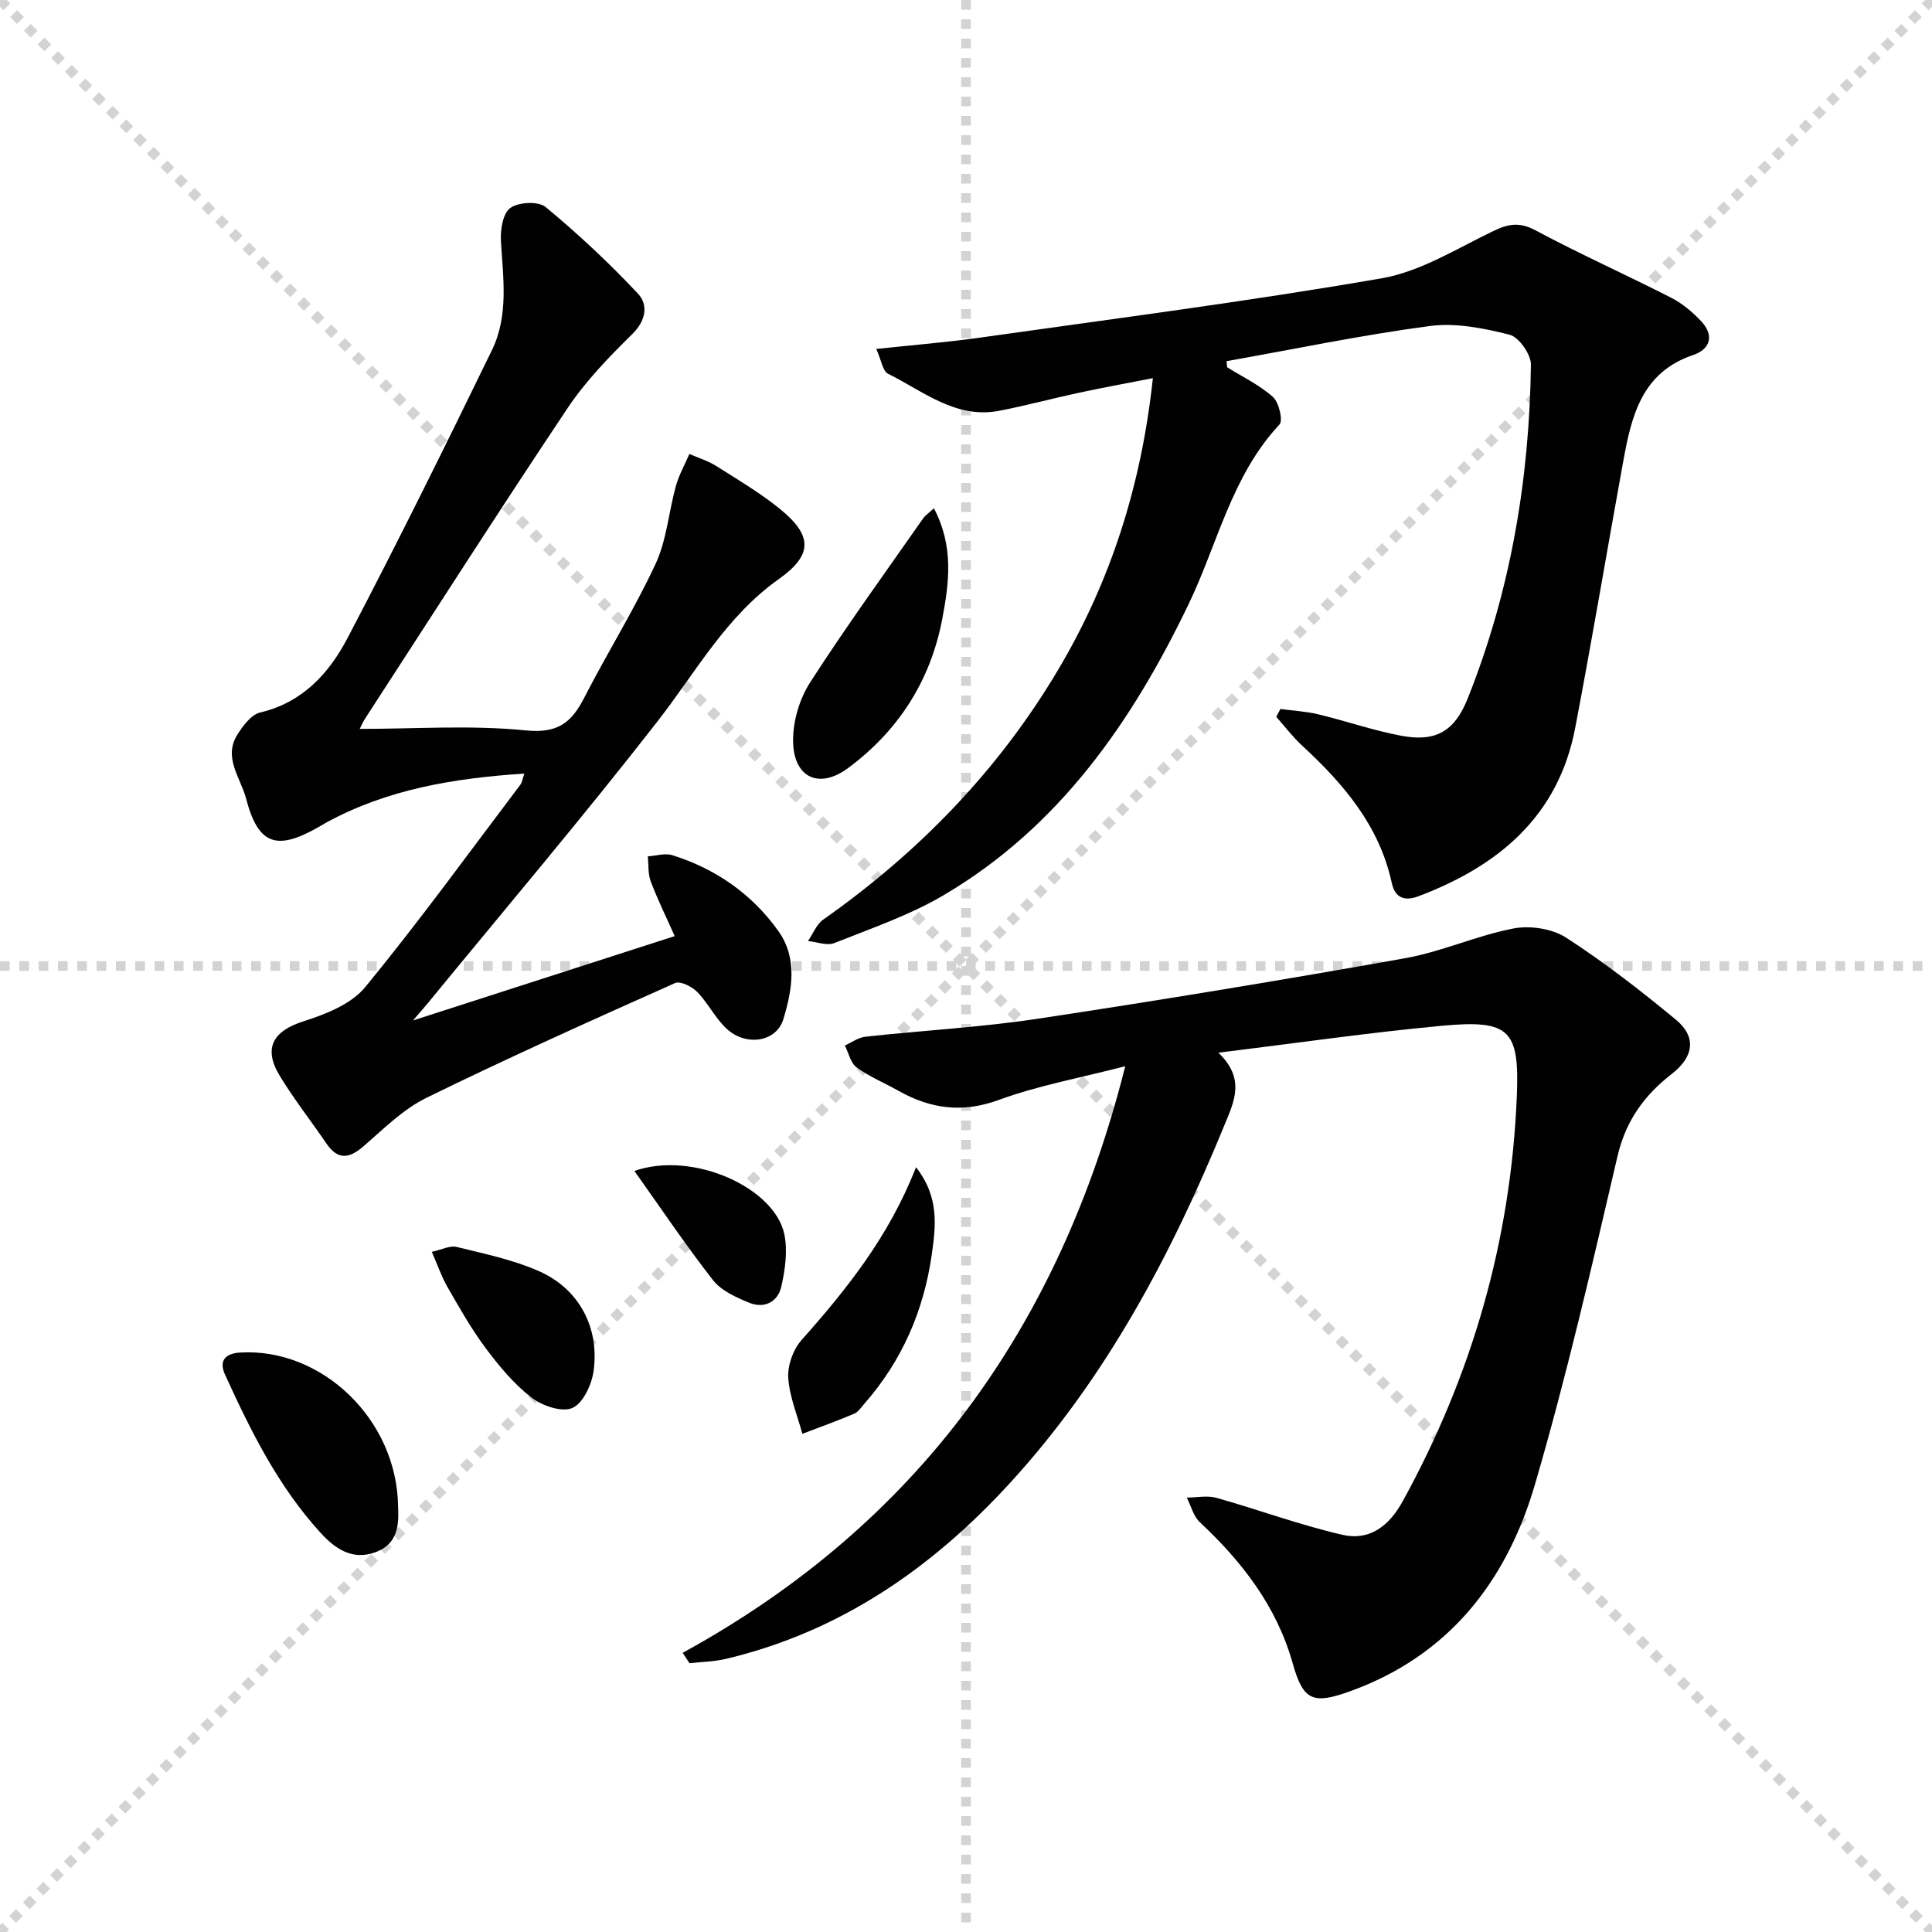
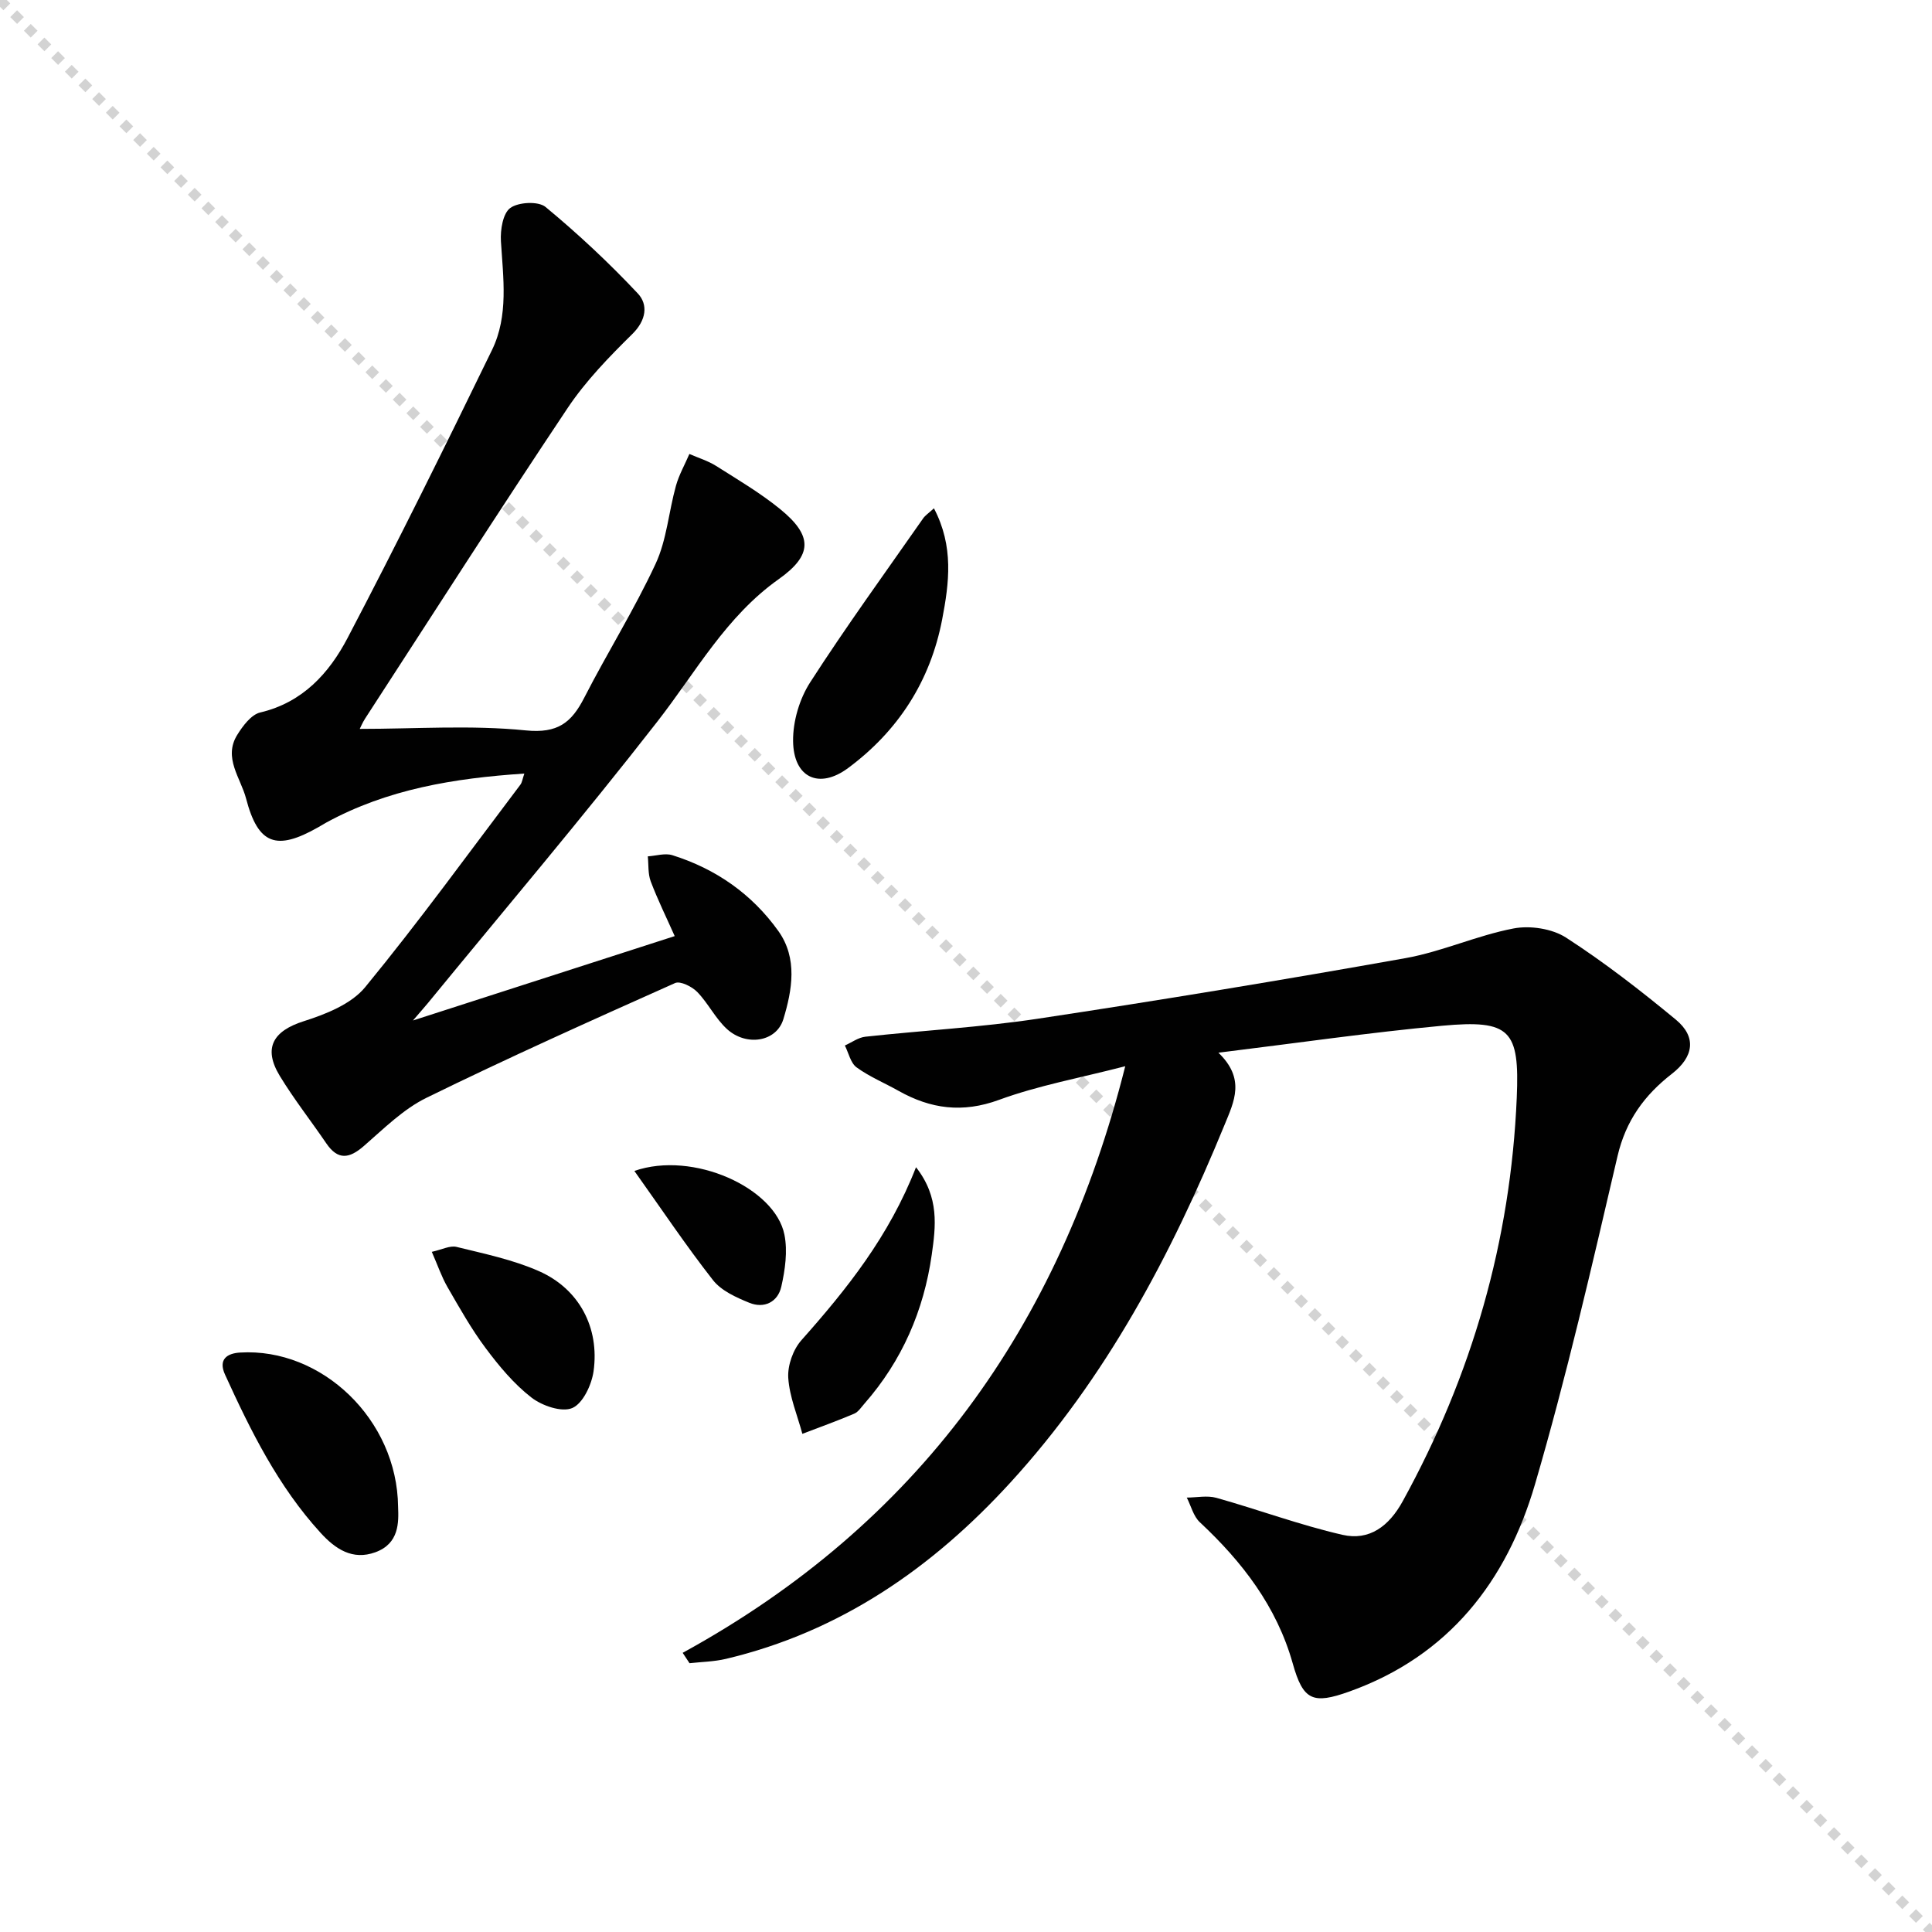
<svg xmlns="http://www.w3.org/2000/svg" enable-background="new 0 0 400 400" viewBox="0 0 400 400">
  <g stroke="lightgray" stroke-dasharray="1,1" stroke-width="1" transform="scale(2, 2)">
    <line x1="0" y1="0" x2="200" y2="200" />
-     <line x1="200" y1="0" x2="0" y2="200" />
-     <line x1="100" y1="0" x2="100" y2="200" />
-     <line x1="0" y1="100" x2="200" y2="100" />
  </g>
  <g fill="#010101">
    <path d="m141.34 342.2c48.53-26.6 78.01-67.33 91.63-121.45-9.34 2.42-17.99 3.98-26.12 6.96-7.58 2.78-14.16 1.88-20.83-1.87-2.89-1.63-6.02-2.92-8.67-4.85-1.25-.91-1.65-2.99-2.43-4.53 1.41-.63 2.78-1.66 4.25-1.82 11.88-1.3 23.86-1.94 35.67-3.72 25.42-3.84 50.8-8.03 76.11-12.54 7.59-1.35 14.82-4.7 22.4-6.15 3.43-.66 7.99.03 10.88 1.89 7.93 5.12 15.44 10.96 22.73 16.98 4.33 3.58 3.74 7.68-.81 11.22-5.68 4.41-9.53 9.67-11.25 17.01-5.31 22.77-10.55 45.6-17.11 68.03-5.86 20-17.82 35.48-38.41 42.85-7.57 2.71-9.58 1.87-11.74-5.83-3.31-11.76-10.44-21.01-19.23-29.22-1.33-1.24-1.82-3.38-2.7-5.1 2.05-.01 4.23-.48 6.13.05 8.73 2.45 17.29 5.64 26.11 7.66 5.55 1.27 9.62-1.77 12.47-6.96 14.33-26.06 22.35-53.85 23.61-83.58.59-13.94-1.31-16.17-15.45-14.86-15.02 1.4-29.96 3.57-46.32 5.58 5.62 5.41 3.27 10.07 1.27 14.94-11.04 26.94-24.54 52.41-44.35 74.07-16.17 17.68-35.2 30.87-58.87 36.49-2.45.58-5.03.62-7.55.9-.48-.73-.95-1.44-1.42-2.15z" />
-     <path d="m254.07 76.04c3.2 2 6.7 3.66 9.47 6.14 1.25 1.12 2.14 4.87 1.36 5.71-9.91 10.6-12.79 24.67-18.8 37.17-11.73 24.42-26.78 46.12-50.61 60.21-7.08 4.19-15.05 6.91-22.75 9.98-1.52.61-3.62-.24-5.45-.42 1.03-1.5 1.74-3.44 3.13-4.42 19.73-13.89 36.22-30.83 48.58-51.61 10.93-18.37 17.32-38.29 19.69-60.51-5.39 1.06-10.35 1.96-15.28 3.02-5.5 1.18-10.95 2.66-16.47 3.73-9.05 1.76-15.77-4.04-23.09-7.66-1.09-.54-1.36-2.76-2.43-5.13 7.67-.83 14.54-1.37 21.35-2.33 27.79-3.93 55.64-7.51 83.28-12.3 8.05-1.39 15.58-6.16 23.15-9.8 3.13-1.5 5.42-1.89 8.71-.13 9.22 4.93 18.78 9.2 28.1 13.96 2.31 1.18 4.43 2.97 6.21 4.87 2.75 2.93 1.89 5.78-1.69 6.99-10.66 3.6-12.75 12.65-14.45 21.97-3.36 18.43-6.44 36.91-9.97 55.3-3.5 18.23-15.84 28.48-32.35 34.75-2.99 1.14-4.94.37-5.62-2.77-2.57-11.82-9.95-20.44-18.51-28.35-1.97-1.81-3.6-3.98-5.39-5.99.28-.54.57-1.09.85-1.63 2.62.35 5.29.49 7.84 1.1 5.79 1.39 11.46 3.38 17.3 4.46 7.14 1.32 10.97-1.05 13.63-7.71 8.87-22.18 12.79-45.35 13.1-69.12.03-2.14-2.48-5.73-4.42-6.22-5.34-1.36-11.16-2.51-16.53-1.8-14.1 1.87-28.06 4.79-42.07 7.28.05.43.09.85.13 1.26z" />
    <path d="m85.5 211.28c18.73-6.04 36.08-11.63 54.19-17.47-1.73-3.89-3.53-7.54-4.96-11.32-.6-1.58-.43-3.45-.61-5.19 1.71-.11 3.57-.72 5.09-.24 8.99 2.82 16.47 8.04 21.94 15.7 4.04 5.66 2.85 12.26 1.04 18.24-1.44 4.75-7.68 5.68-11.66 2.07-2.4-2.18-3.89-5.34-6.17-7.69-1.09-1.12-3.51-2.33-4.59-1.85-17.26 7.71-34.51 15.44-51.48 23.76-4.8 2.35-8.84 6.4-12.96 9.98-3.02 2.63-5.37 2.98-7.78-.56-3.18-4.67-6.69-9.13-9.62-13.95-3.52-5.79-1.37-9.32 4.96-11.33 4.57-1.45 9.83-3.54 12.71-7.04 11.17-13.6 21.51-27.88 32.14-41.93.36-.48.43-1.17.82-2.3-14.6.96-28.35 3.24-41 10.14-.58.32-1.14.68-1.72 1-8.6 4.88-12.39 3.6-14.89-5.96-1.1-4.24-4.77-8.45-1.84-13.18 1.16-1.87 2.9-4.21 4.77-4.65 8.79-2.07 14.26-8.14 18.07-15.4 10.33-19.7 20.19-39.65 29.92-59.66 3.45-7.09 2.31-14.88 1.84-22.51-.14-2.34.4-5.78 1.95-6.89 1.69-1.22 5.8-1.43 7.29-.2 6.72 5.56 13.14 11.56 19.11 17.92 2.15 2.29 1.76 5.52-1.13 8.37-4.82 4.75-9.64 9.71-13.38 15.3-14.23 21.29-28.02 42.87-41.97 64.35-.51.79-.87 1.68-1.1 2.12 11.52 0 23.04-.83 34.36.31 6.66.67 9.49-1.62 12.14-6.8 4.77-9.31 10.36-18.23 14.76-27.7 2.3-4.95 2.71-10.76 4.2-16.12.63-2.28 1.85-4.41 2.79-6.61 1.85.81 3.84 1.41 5.54 2.48 4.49 2.84 9.11 5.57 13.21 8.9 6.84 5.56 6.78 9.55-.26 14.54-10.9 7.72-17.13 19.22-25.08 29.43-15.42 19.81-31.68 38.97-47.59 58.39-.74.89-1.5 1.74-3.05 3.55z" />
    <path d="m82.42 311.98c.13 3.21.24 7.6-4.71 9.4-4.73 1.72-8.28-.67-11.36-4.05-8.76-9.6-14.44-21.06-19.76-32.73-1.45-3.18.44-4.41 3.12-4.57 16.87-1.02 32.53 13.84 32.71 31.95z" />
    <path d="m193.36 105.24c4.15 7.9 3.15 15.45 1.71 22.98-2.45 12.79-9.1 23.09-19.47 30.79-6.05 4.49-11.33 1.98-11.4-5.61-.04-4.06 1.32-8.69 3.53-12.12 7.44-11.55 15.53-22.69 23.4-33.96.43-.62 1.13-1.07 2.23-2.08z" />
    <path d="m189.65 241.66c4.9 6.24 4.07 12.34 3.26 18.1-1.64 11.56-6.16 21.99-13.94 30.85-.66.75-1.27 1.72-2.12 2.08-3.53 1.5-7.15 2.8-10.73 4.17-1.04-3.86-2.67-7.69-2.92-11.6-.16-2.56 1-5.85 2.73-7.79 9.39-10.57 18.15-21.51 23.72-35.81z" />
    <path d="m89.4 259.18c2.08-.45 3.76-1.36 5.13-1.02 5.76 1.42 11.68 2.64 17.06 5.02 8.31 3.67 12.57 11.69 11.3 20.73-.4 2.81-2.21 6.67-4.41 7.61-2.18.93-6.26-.47-8.47-2.19-3.62-2.81-6.68-6.49-9.45-10.2-2.97-3.97-5.42-8.34-7.91-12.65-1.22-2.12-2.02-4.49-3.25-7.3z" />
    <path d="m131.34 242.43c12.17-4.24 29.15 3.51 31.07 13.21.68 3.42.14 7.27-.65 10.75-.72 3.18-3.54 4.6-6.64 3.33-2.72-1.11-5.79-2.49-7.51-4.69-5.57-7.11-10.61-14.65-16.27-22.6z" />
  </g>
</svg>